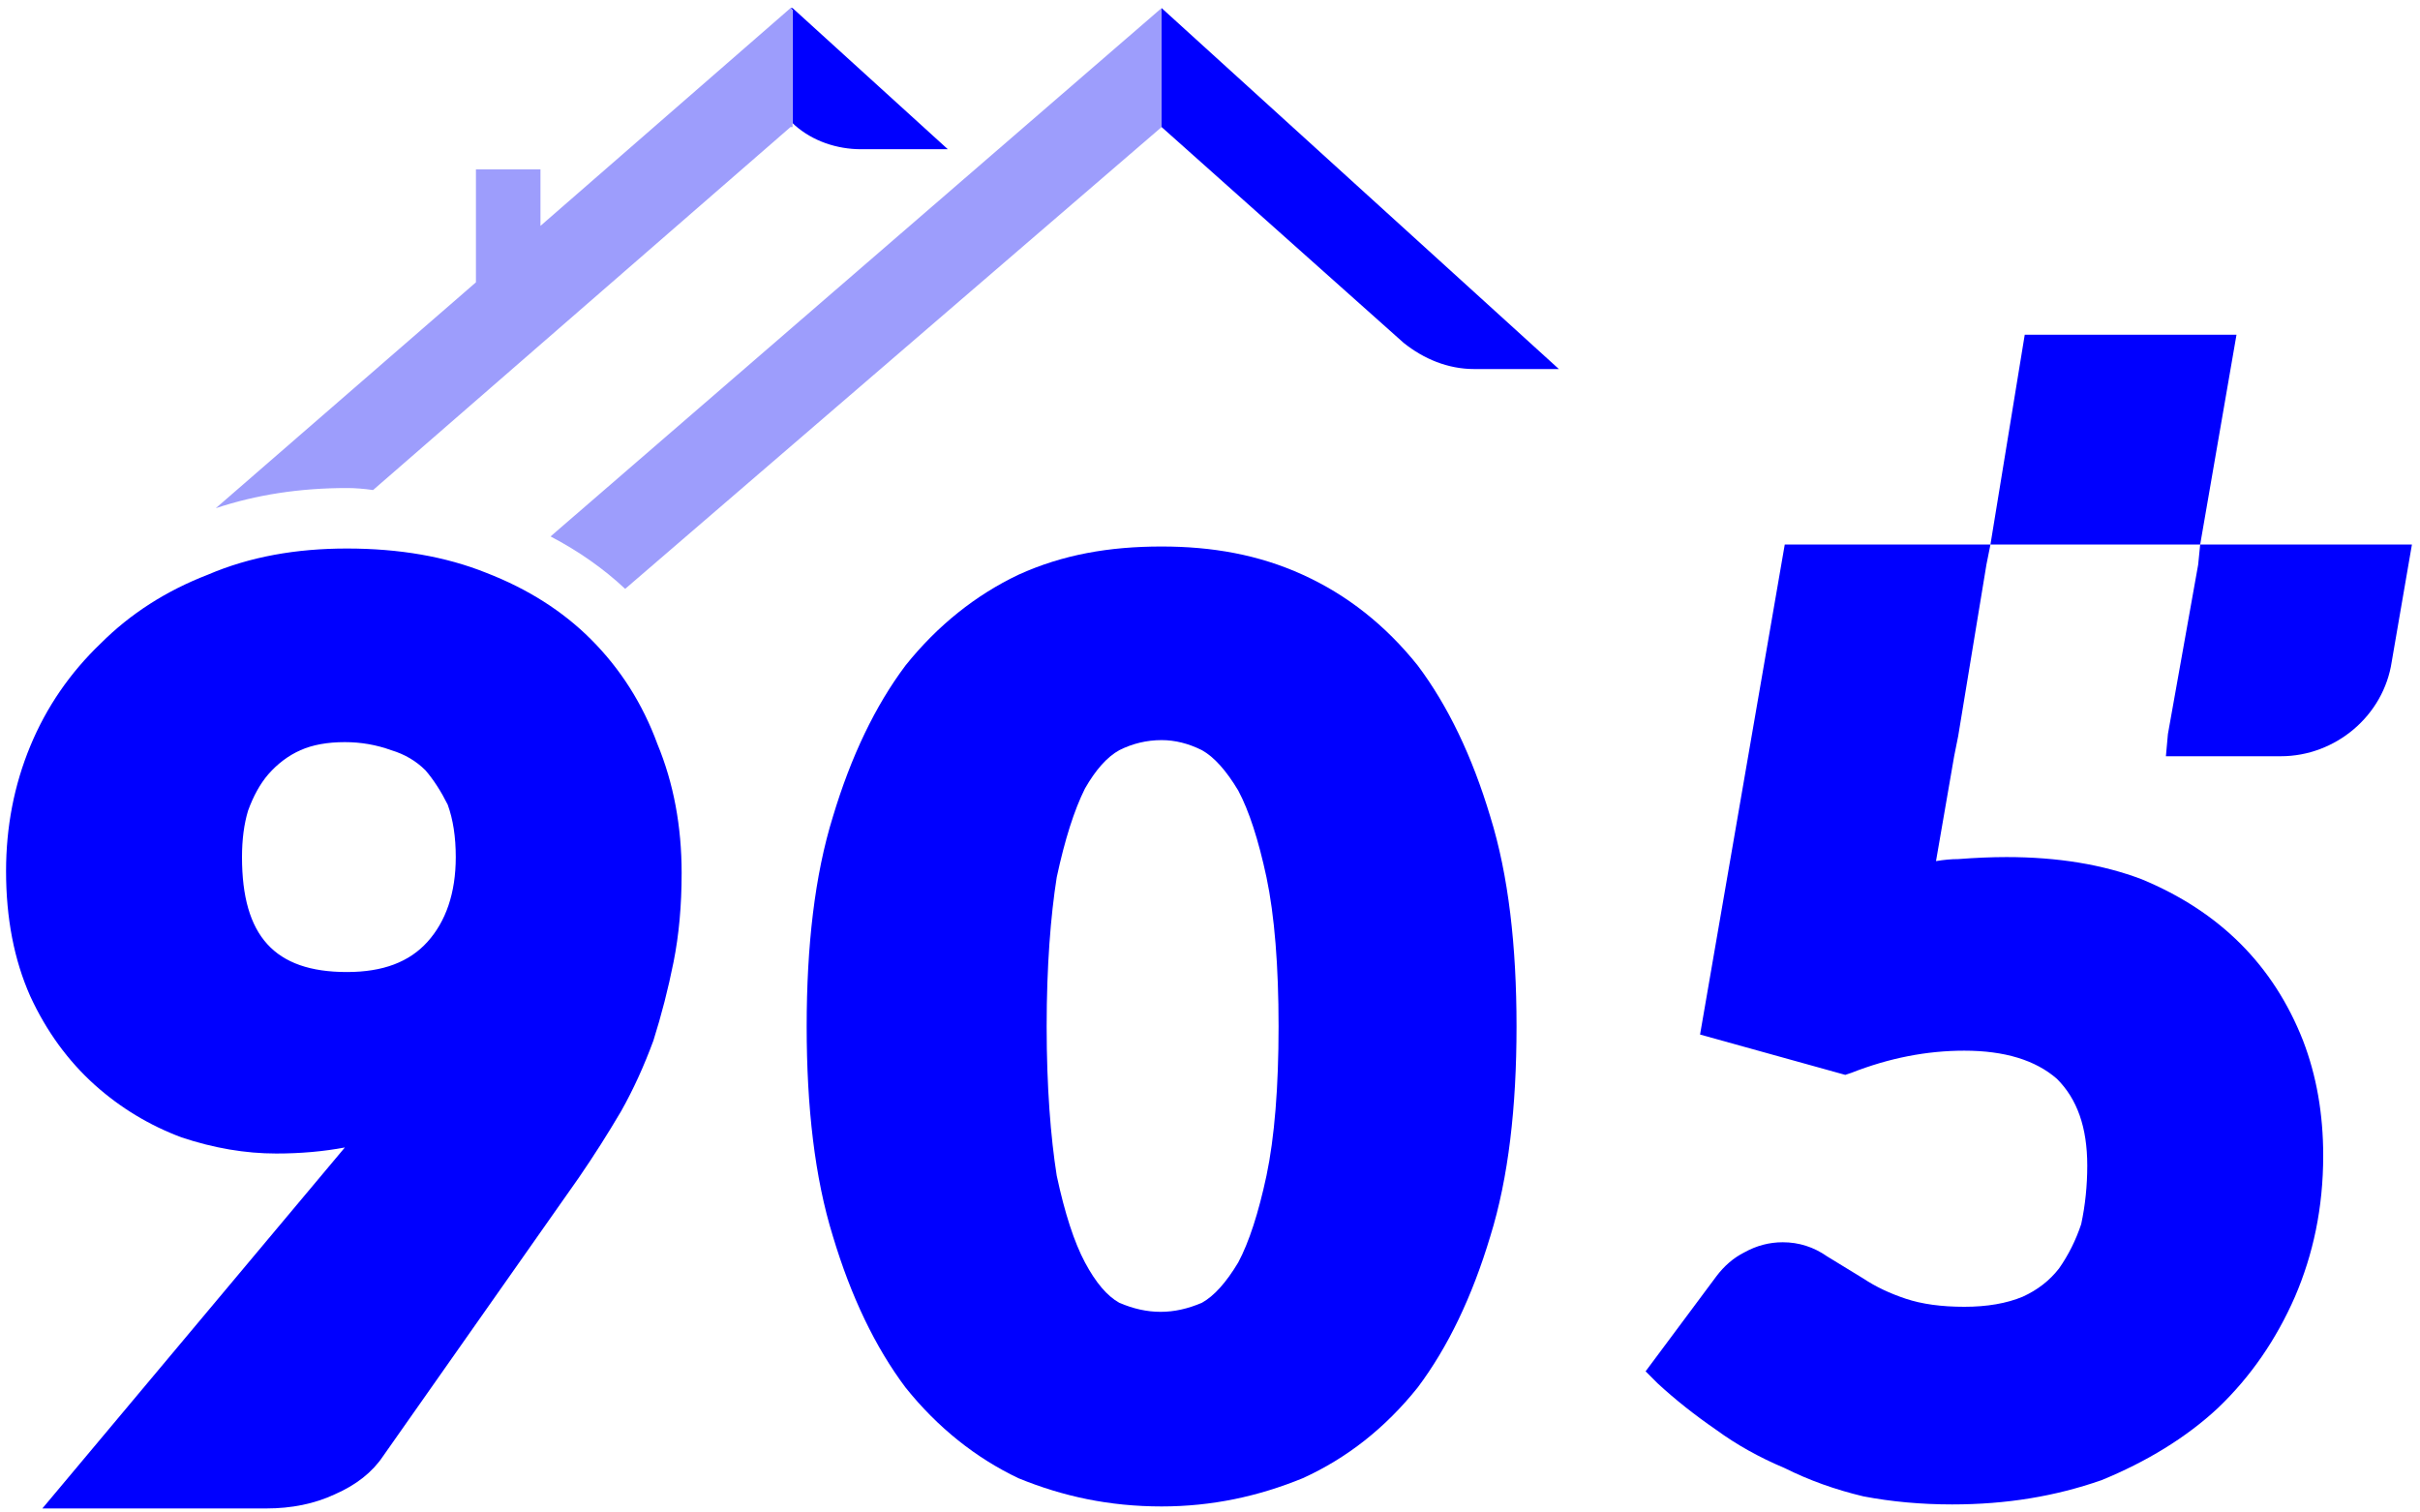
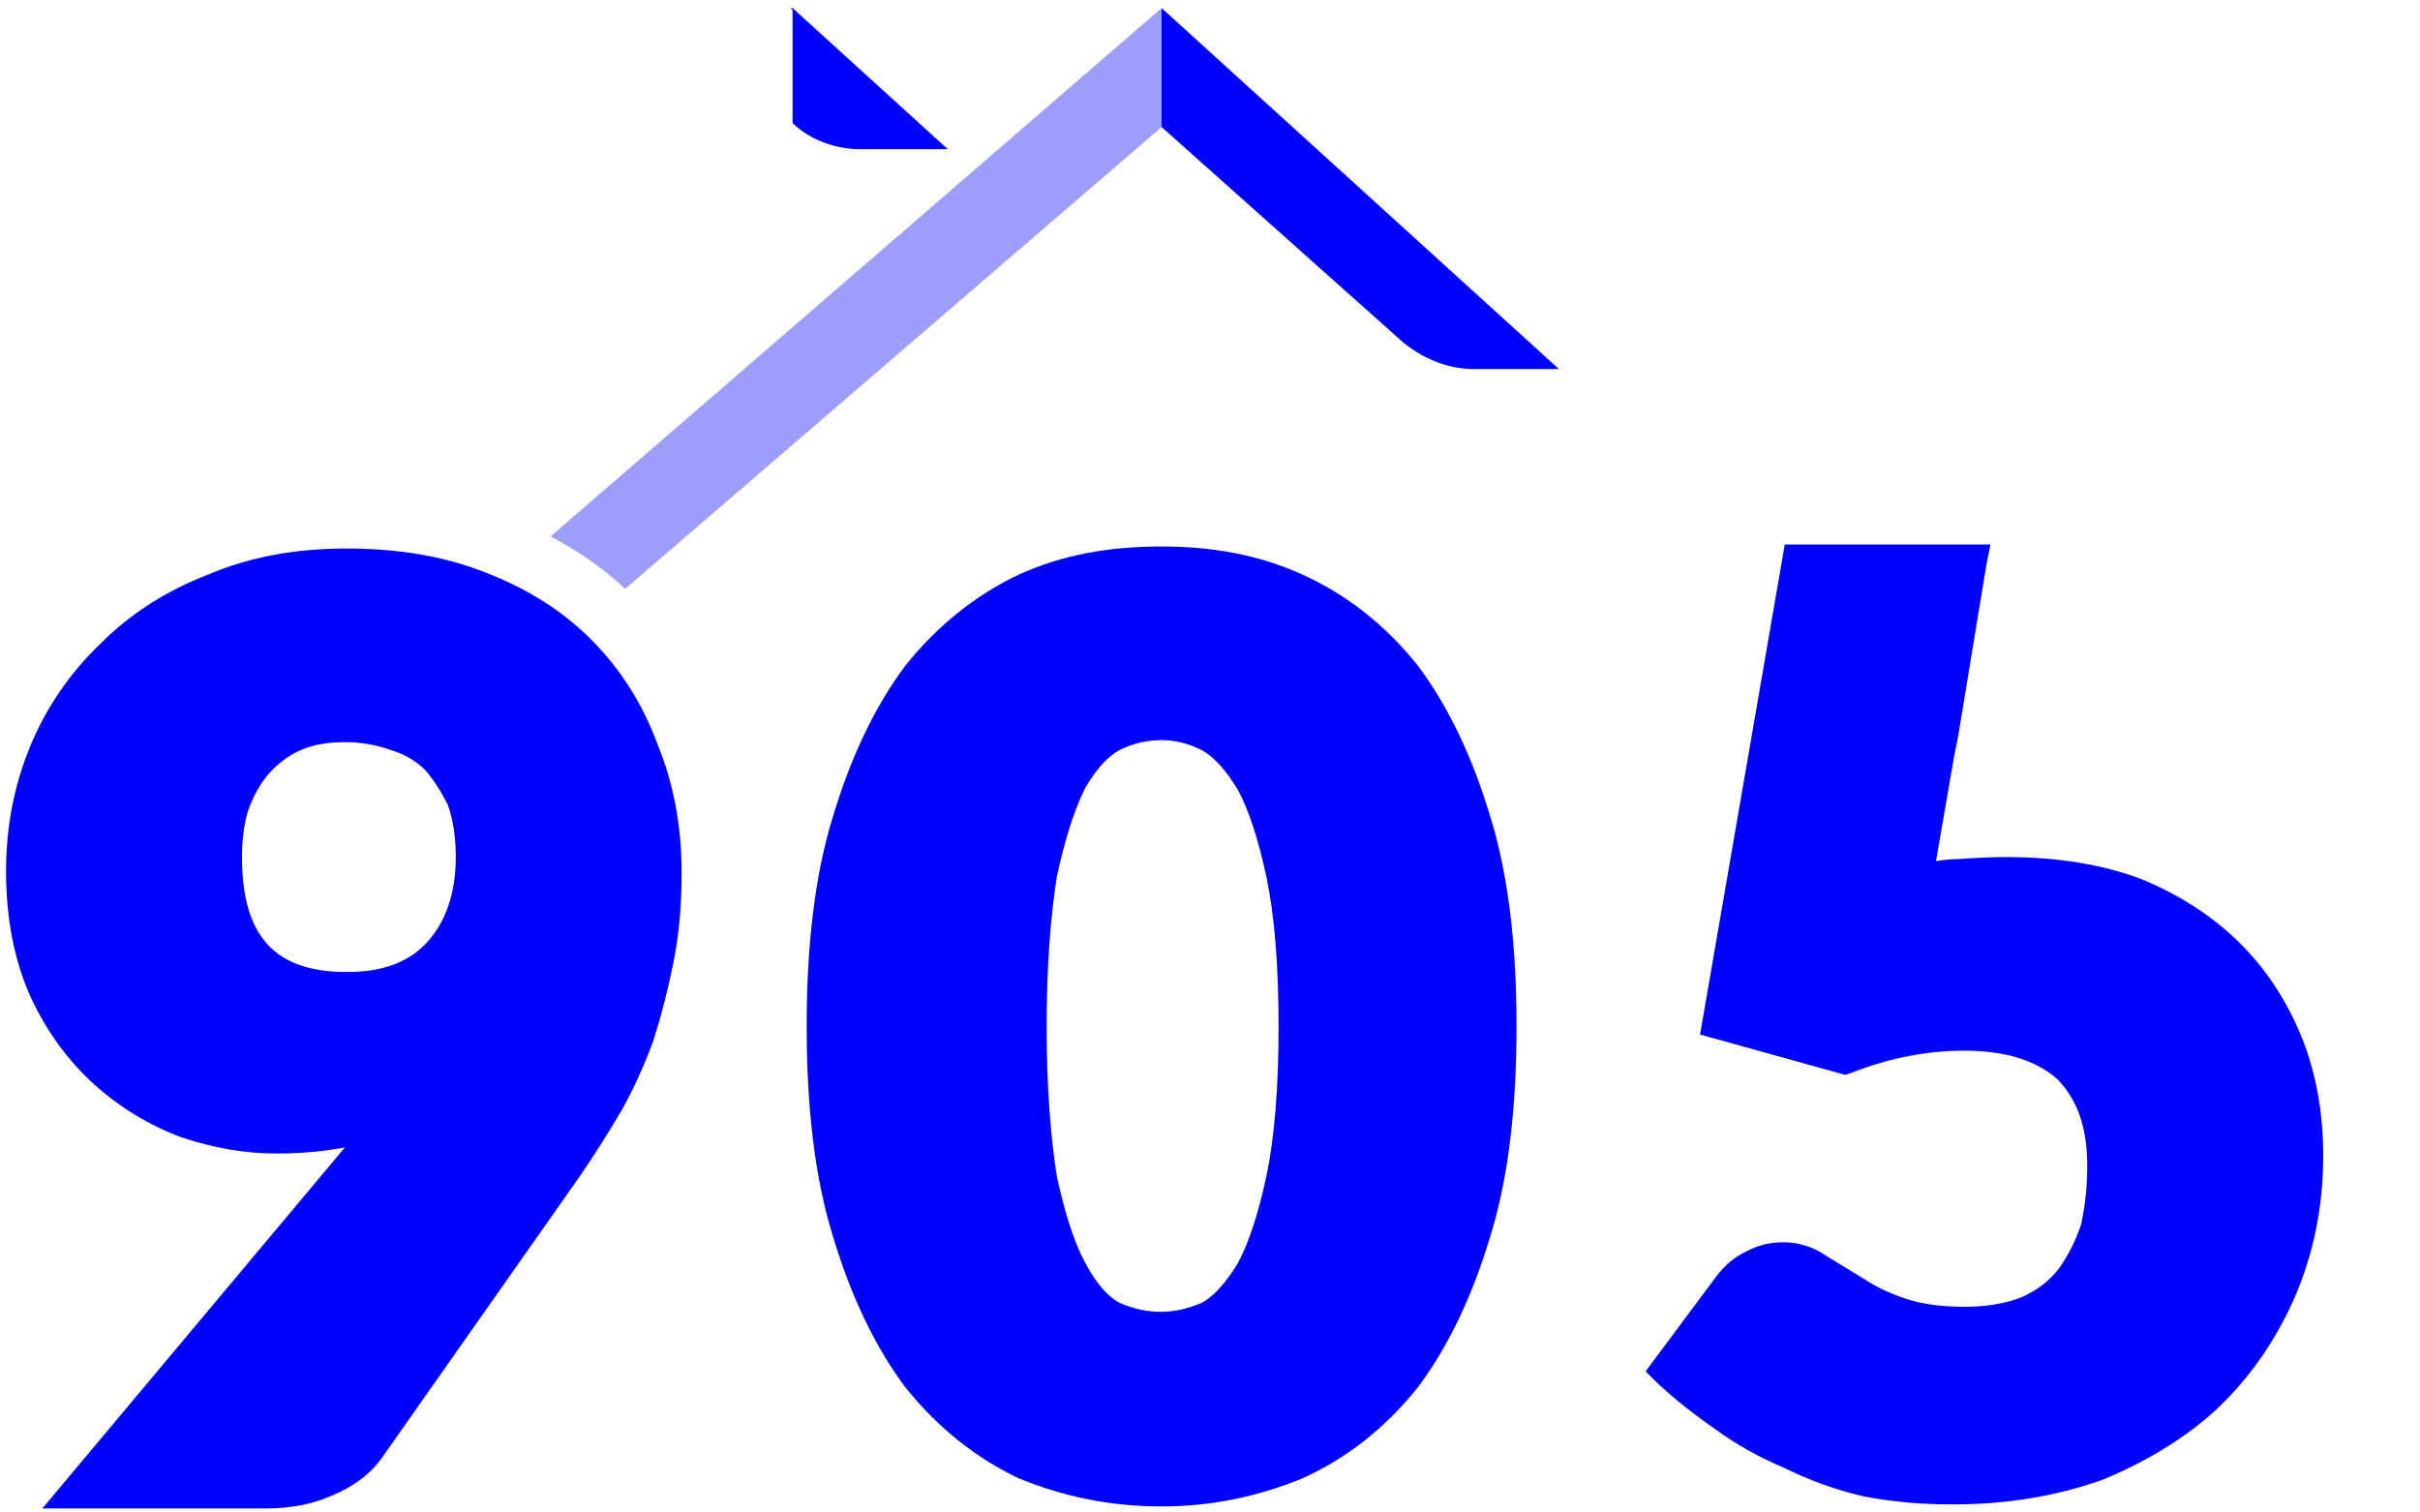
<svg xmlns="http://www.w3.org/2000/svg" version="1.2" viewBox="0 0 120 75" width="120" height="75">
  <title>Final---905-Real-Estate-14-4-2022-ai</title>
  <style>
		.s0 { fill: #9d9dfc } 
		.s1 { fill: #0000ff } 
	</style>
  <g id=".sa">
    <g id="Estate 1 ">
-       <path id="&lt;Path&gt;" class="s0" d="m27.3 26.6q2.1 1.1 3.7 2.6l26.6-22.9v-5.9z" />
+       <path id="&lt;Path&gt;" class="s0" d="m27.3 26.6q2.1 1.1 3.7 2.6l26.6-22.9v-5.9" />
      <path id="&lt;Path&gt;" class="s1" d="m57.6 0.4v5.9l12 10.7c1 0.8 2.2 1.3 3.5 1.3h4.2z" />
      <path id="&lt;Path&gt;" class="s1" d="m39.3 6.1l0.1 0.1c0.9 0.8 2.1 1.2 3.3 1.2h4.3l-7.7-7q-0.1 0-0.1 0l0.1 0.1z" />
-       <path id="&lt;Path&gt;" class="s0" d="m18.5 24.3l20.7-18h0.1v-0.2-5.6l-0.1-0.1-12.4 10.8v-2.8h-3.2v5.6l-12.9 11.2q3-1 6.5-1 0.6 0 1.3 0.1z" />
    </g>
    <g id="5 3 ">
      <path id="&lt;Path&gt;" class="s1" d="m114.2 51.6q-1.1-2.8-3.1-4.8-2-2-4.9-3.2-2.9-1.1-6.7-1.1-1.1 0-2.4 0.1-0.5 0-1.1 0.1l0.9-5.2 0.2-1 1.4-8.5 0.2-1h-10.2l-4.2 24.3 7.2 2 0.3-0.1q2.8-1.1 5.6-1.1 3 0 4.6 1.4c1 1 1.5 2.4 1.5 4.3q0 1.5-0.3 2.9-0.4 1.2-1.1 2.2-0.7 0.9-1.8 1.4-1.2 0.5-2.9 0.5-1.7 0-2.9-0.4-1.2-0.4-2.1-1l-1.8-1.1q-1-0.7-2.2-0.7-1 0-1.9 0.5-0.8 0.4-1.4 1.2l-3.5 4.7 0.6 0.6q1.3 1.2 2.9 2.3 1.5 1.1 3.4 1.9 1.8 0.9 3.9 1.4 2.1 0.4 4.4 0.4c2.7 0 5.1-0.4 7.4-1.2 2.2-0.9 4.2-2.1 5.8-3.6q2.4-2.3 3.8-5.5c0.9-2.1 1.4-4.4 1.4-7q0-3.1-1-5.7z" />
-       <path id="&lt;Path&gt;" class="s1" d="m109.1 27l1.8-10.4h-10.5l-1.7 10.4z" />
-       <path id="&lt;Path&gt;" class="s1" d="m113.5 27h-4.4l-0.1 1-1.5 8.4-0.1 1.1h5.7c2.7 0 5.1-2 5.5-4.7l1-5.8z" />
    </g>
    <path id="0 3 " fill-rule="evenodd" class="s1" d="m75.2 50.9c0 4-0.4 7.5-1.3 10.4-0.9 3-2.1 5.5-3.6 7.5-1.6 2-3.5 3.5-5.7 4.5-2.2 0.9-4.5 1.4-7 1.4-2.6 0-4.9-0.5-7.1-1.4-2.1-1-4-2.5-5.6-4.5-1.5-2-2.7-4.5-3.6-7.5-0.9-2.9-1.3-6.4-1.3-10.4 0-4 0.4-7.5 1.3-10.4 0.9-3 2.1-5.5 3.6-7.5 1.6-2 3.5-3.5 5.6-4.5 2.2-1 4.5-1.4 7.1-1.4 2.5 0 4.8 0.4 7 1.4 2.2 1 4.1 2.5 5.7 4.5 1.5 2 2.7 4.5 3.6 7.5 0.9 2.9 1.3 6.4 1.3 10.4zm-21.4-11.8q-0.8 1.6-1.4 4.4c-0.3 1.9-0.5 4.4-0.5 7.4 0 3 0.2 5.5 0.5 7.4q0.6 2.8 1.4 4.3 0.8 1.5 1.7 2c1.4 0.6 2.7 0.6 4.1 0q0.9-0.5 1.8-2 0.8-1.5 1.4-4.3c0.4-1.9 0.6-4.4 0.6-7.4 0-3-0.2-5.5-0.6-7.4q-0.6-2.8-1.4-4.3-0.9-1.5-1.8-2-1-0.5-2-0.5-1.1 0-2.1 0.5-0.9 0.5-1.7 1.9z" />
    <path id="9 3 " fill-rule="evenodd" class="s1" d="m33.8 43.3q0 2.4-0.4 4.4-0.4 2-1 3.9-0.7 1.9-1.6 3.5-1 1.7-2.1 3.3l-9.7 13.8q-0.8 1.2-2.4 1.9-1.5 0.7-3.4 0.7h-11.1l15-17.9q-1.6 0.3-3.4 0.3-2.3 0-4.7-0.8-2.4-0.9-4.3-2.6-2-1.8-3.2-4.4-1.2-2.7-1.2-6.2 0-3.3 1.2-6.2 1.2-2.9 3.5-5.1 2.2-2.2 5.3-3.4c2.1-0.9 4.4-1.3 6.9-1.3 2.6 0 4.9 0.4 6.9 1.2q3.1 1.2 5.2 3.3 2.2 2.2 3.3 5.2 1.2 2.9 1.2 6.4zm-11.6-3.4q-0.5-1-1.1-1.7-0.7-0.7-1.7-1-1.1-0.4-2.3-0.4-1.3 0-2.2 0.4-0.9 0.4-1.6 1.2-0.6 0.7-1 1.8-0.3 1-0.3 2.3c0 3.9 1.6 5.7 5.2 5.7 1.8 0 3.1-0.5 4-1.5 0.9-1 1.4-2.4 1.4-4.2q0-1.5-0.4-2.6z" />
  </g>
</svg>